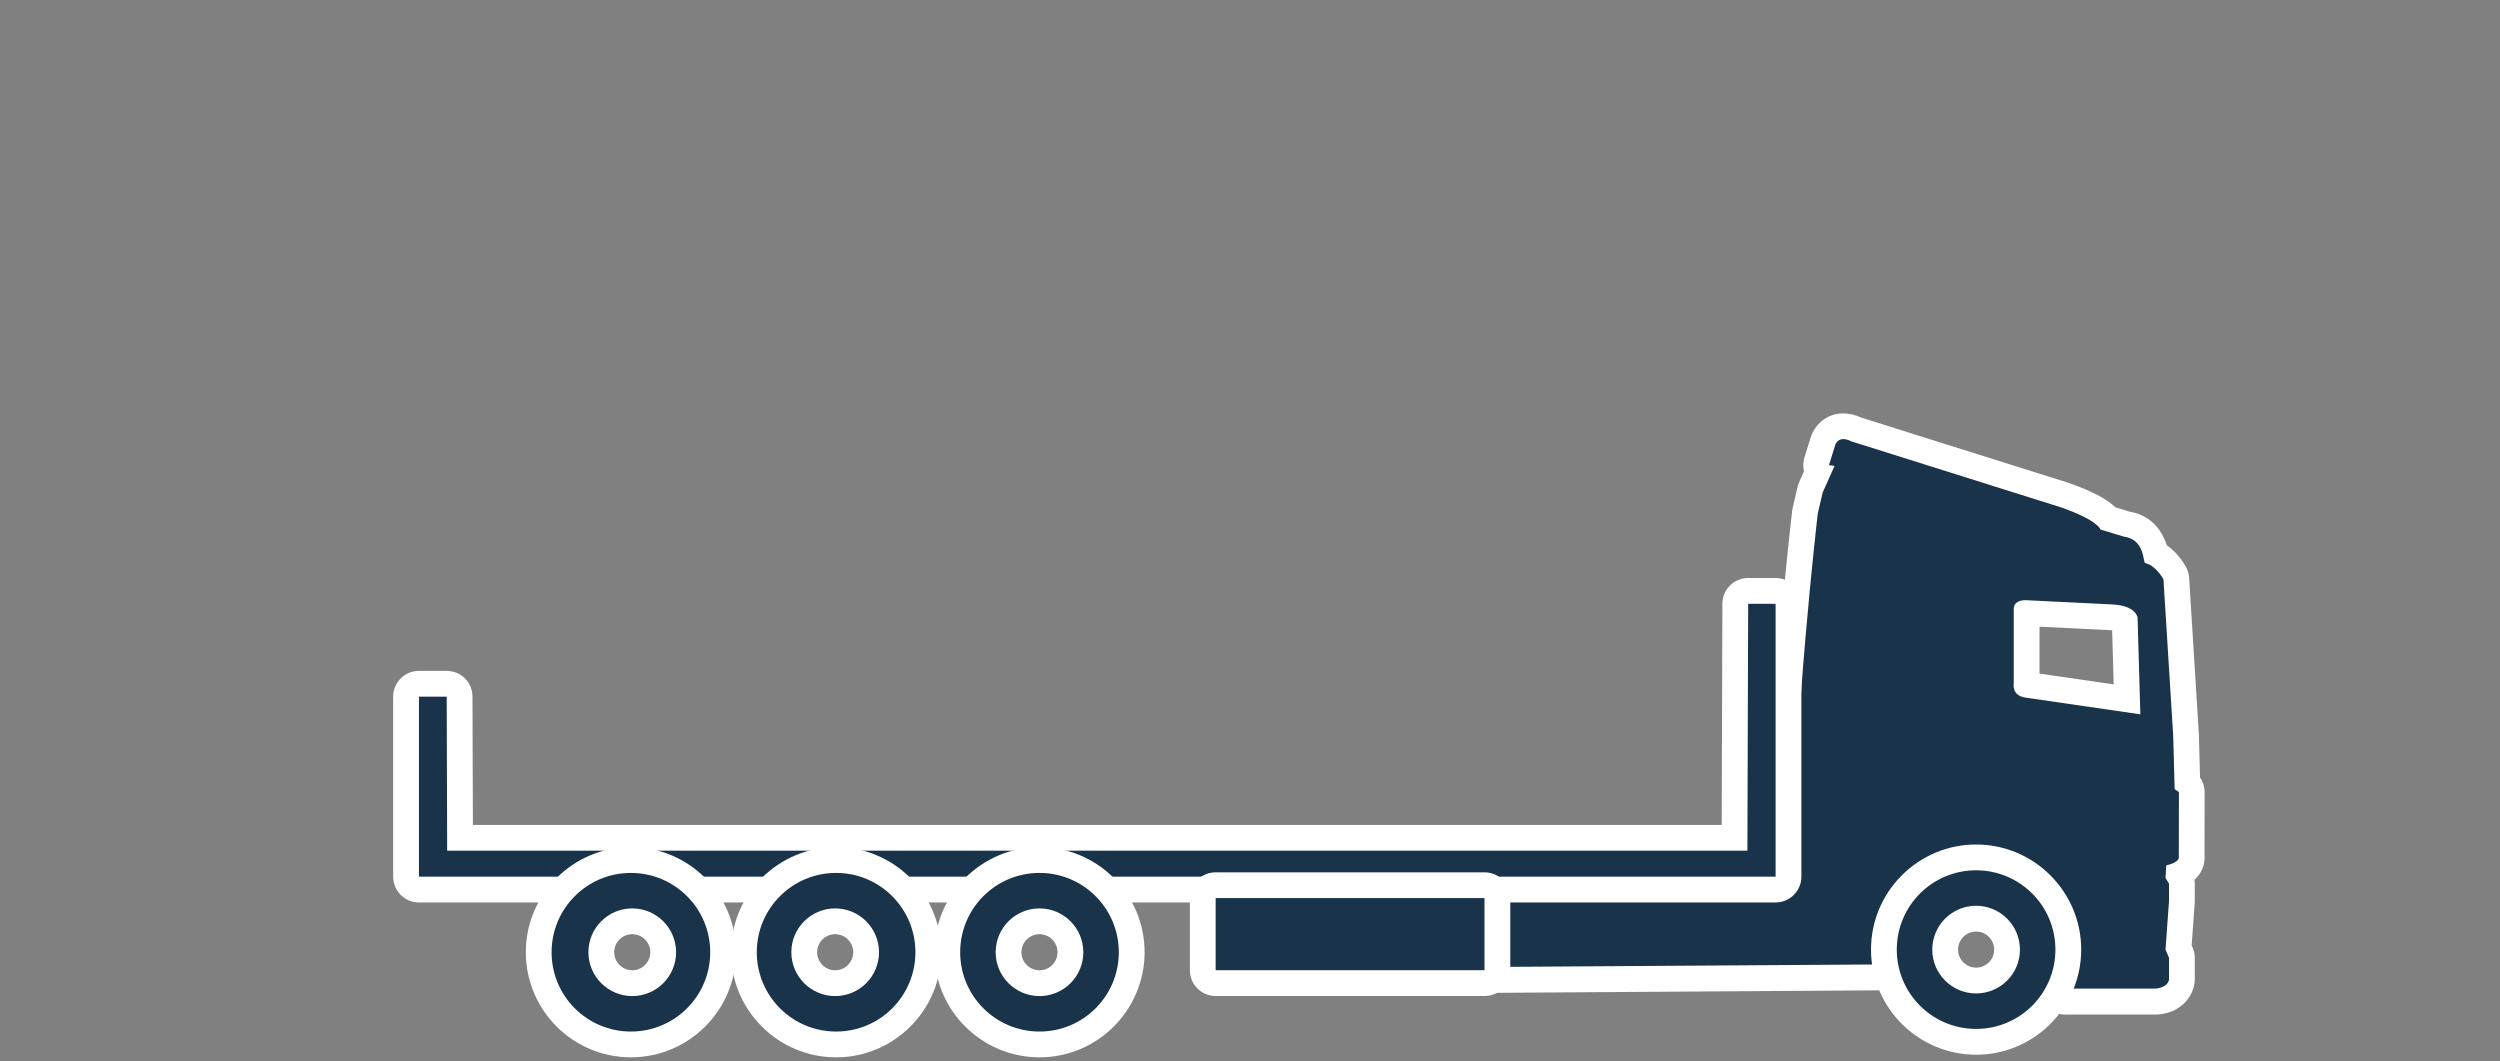
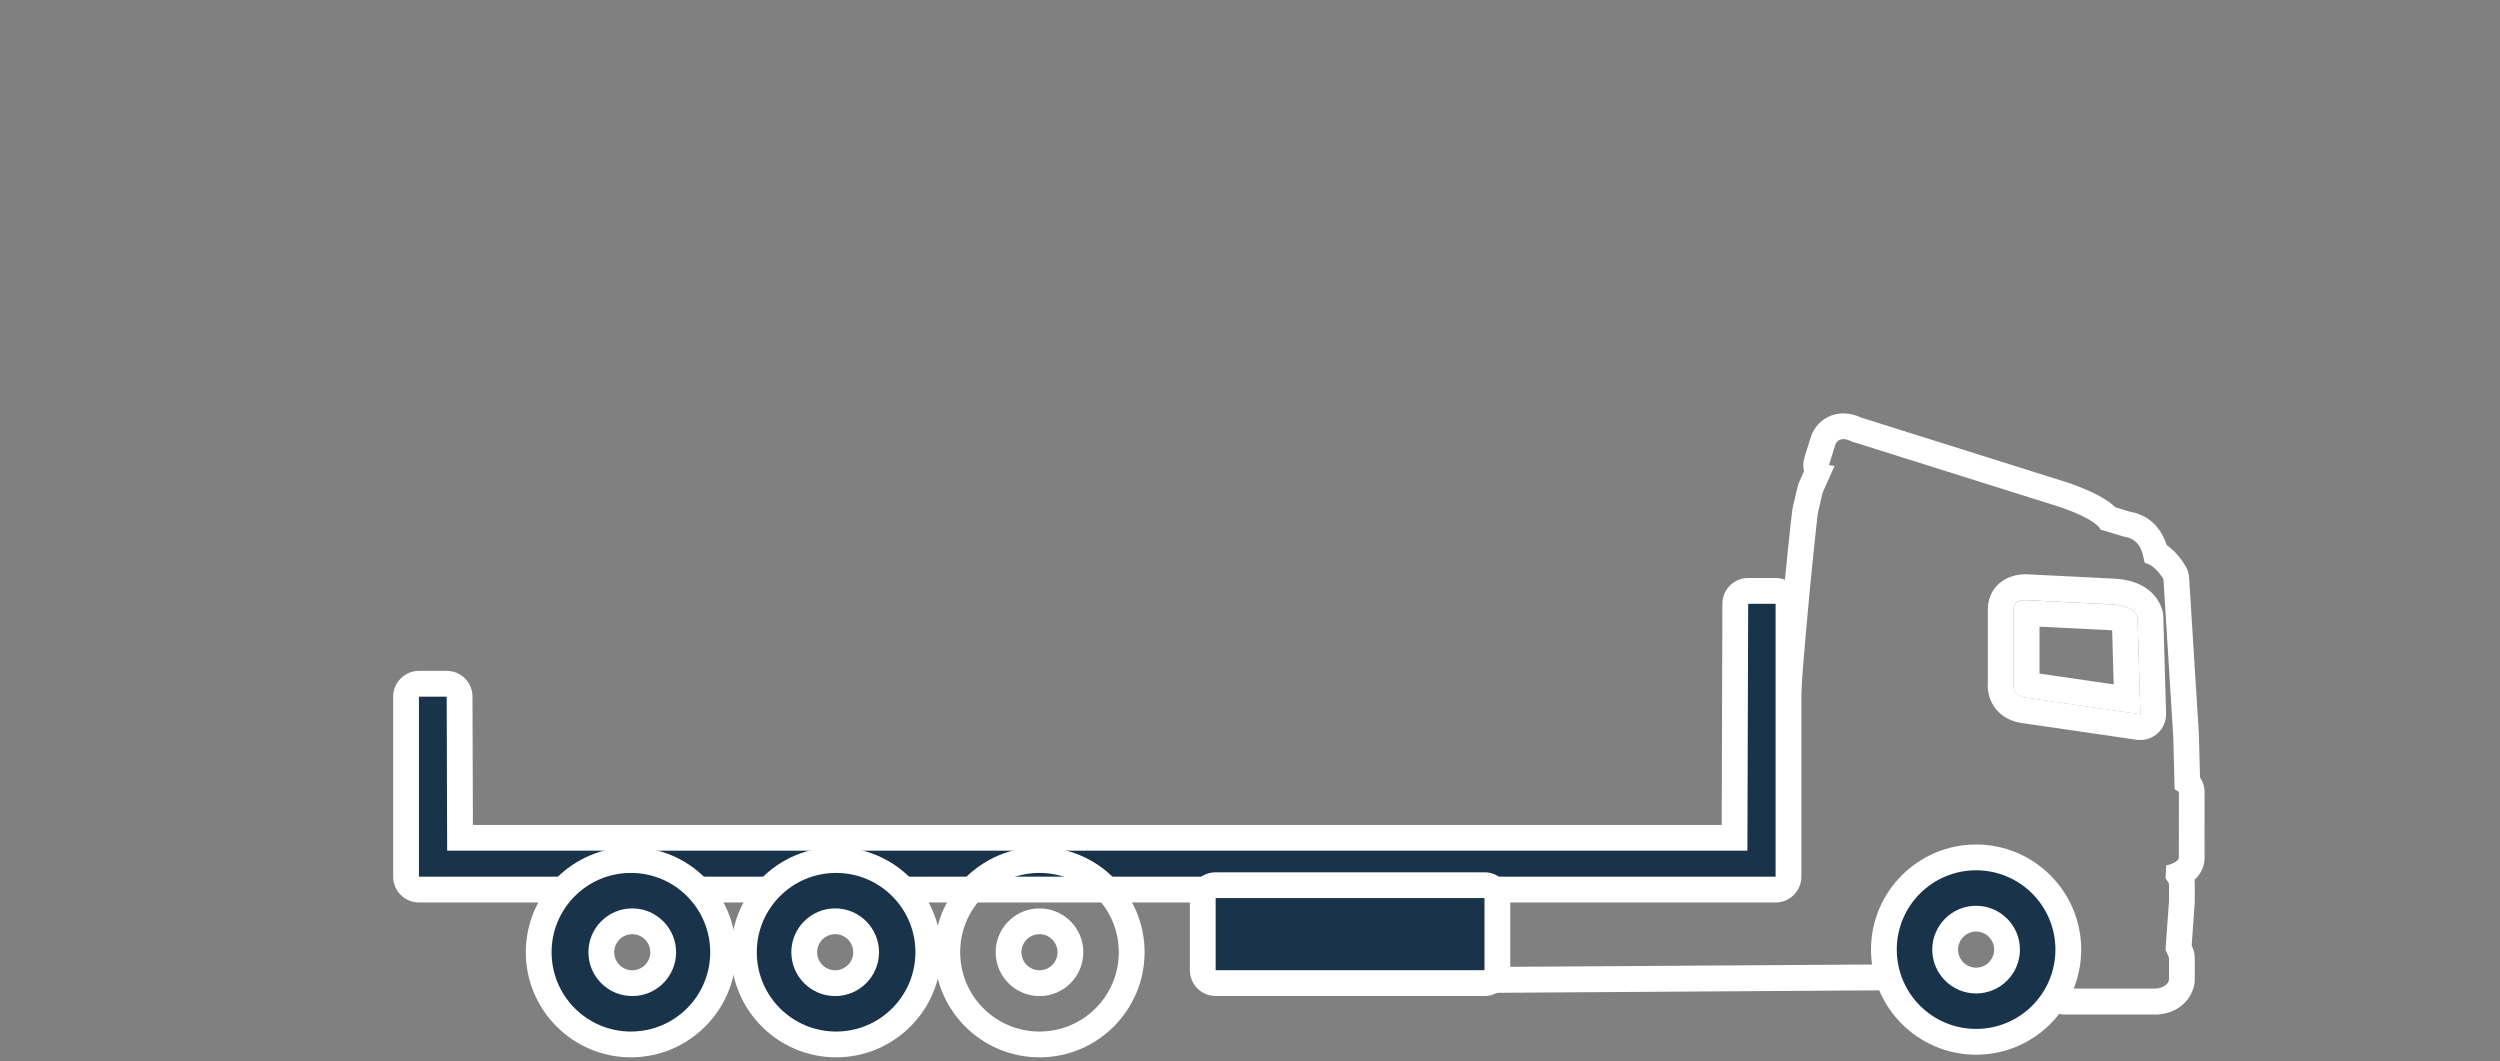
<svg xmlns="http://www.w3.org/2000/svg" id="plateau" viewBox="0 0 484.78 205.8">
  <rect x="0" y="0" width="484.78" height="205.8" fill="#808080" stroke="none" />
  <defs>
    <style>
      .cls-1 {
        fill: #fff;
      }

      .cls-2 {
        fill: #19334b;
      }
    </style>
  </defs>
  <g>
    <path class="cls-1" d="m392.76,116.37c.26,0,.44.02.44.02l16.42.81c4.61.23,4.88,2.53,4.88,2.53l.54,18.77-22.39-3.26c-2.62-.45-2.17-2.71-2.17-2.71v-14.38c-.02-1.59,1.5-1.79,2.27-1.79m0-5c-2.16,0-4.08.74-5.41,2.09-1.22,1.24-1.88,2.91-1.87,4.72v14.07c-.09,1.08-.02,2.98,1.23,4.81.8,1.16,2.33,2.65,5.09,3.12.04,0,.09.01.13.02l22.39,3.26c.24.03.48.05.72.05,1.22,0,2.4-.45,3.33-1.27,1.1-.98,1.71-2.4,1.67-3.88l-.54-18.77c0-.15-.02-.3-.03-.45-.08-.66-1.03-6.51-9.6-6.93l-16.29-.81c-.21-.02-.49-.04-.82-.04h0Z" />
    <g>
-       <path class="cls-2" d="m400.39,194.18c-.67,0-1.31-.27-1.78-.74-.47-.47-.73-1.12-.72-1.79l.11-9.52c-.53-.41-.9-1.04-.96-1.76-.42-4.69-2.73-8.03-6.88-9.92-3.49-1.59-7.14-1.64-7.54-1.64-.02,0-.43,0-.53,0-4.65,0-8.93,3.58-8.98,3.62-.09.07-.18.14-.28.2-.19.13-5.24,3.69-4.52,14.19.05.69-.19,1.37-.66,1.87-.47.51-1.13.79-1.82.8,0,0-75.75.5-75.76.5-.67,0-1.32-.27-1.79-.76-.47-.49-.73-1.15-.71-1.83,0,0,.03-.97-.03-2.39,0-.04,0-3.62,0-3.62,0-.13,0-.25.03-.38l.22-1.4c.48-3.12.94-6.06,1.07-9.04.06-1.34,1.16-2.39,2.5-2.39.01,0,54.02.63,54.02.63v-.09c-.27-27.18,4.58-69.03,4.63-69.44.01-.09.03-.19.05-.28l.95-4.07c.04-.16.09-.31.15-.45l1.35-3.01c-.35-.61-.44-1.33-.23-2l1.22-3.93c.02-.06.04-.12.07-.19.67-1.69,2.13-2.69,3.89-2.69,1.08,0,2.03.38,2.51.62l40.31,12.69c4.42,1.54,7.25,3.05,8.6,4.59l3.45,1.04c4.16.65,5.31,3.97,5.71,5.72,2.1,1.12,3.39,3.29,3.67,3.8.18.32.28.68.3,1.05l1.9,30.53.24,8.98c.55.47.87,1.17.87,1.9l-.02,12.3c.08.75-.1,1.5-.53,2.15-.49.75-1.25,1.26-1.99,1.61l.24.38c.25.4.38.86.38,1.33v3.34c0,.06,0,.12,0,.18l-.63,8.85.44,1.02c.13.31.2.65.2.99v4.21c0,.14-.01.28-.03.41-.42,2.49-2.76,3.72-4.91,3.84-.05,0-.09,0-.14,0h-17.64Zm-7.31-61.4l19.38,2.82-.44-15.27c-.23-.18-.9-.55-2.53-.63,0,0-16.48-.82-16.51-.82v13.65c0,.12,0,.18,0,.23.03,0,.05.01.09.02Z" />
      <path class="cls-1" d="m357.45,85.15c.8,0,1.55.44,1.55.44l40.52,12.75c7.42,2.58,7.78,4.34,7.78,4.34l4.48,1.36c4.21.54,3.73,5.06,4.21,5.16,2.04.41,3.53,3.12,3.53,3.12l1.9,30.53.27,10.18.83.54-.02,12.48c.27,1.22-2.44,1.76-2.44,1.76l-.14,2.45.68,1.09v3.34l-.68,9.46.68,1.58v4.21c-.27,1.63-2.58,1.76-2.58,1.76h-17.64l.14-11.53h-.99c-1.2-13.48-15.39-13.84-16.92-13.84-.09,0-.13,0-.13,0-.13,0-.26,0-.39,0-5.67,0-10.6,4.21-10.6,4.21,0,0-6.51,4.15-5.67,16.47l-75.74.49s.03-1.03-.03-2.58v-3.52c.55-3.57,1.16-7.12,1.31-10.71l56.51.66v-2.58c-.26-27.41,4.62-69.2,4.62-69.2l.95-4.07,2.31-5.16-1.09-.14,1.22-3.93c.35-.87.97-1.12,1.57-1.12m57.59,53.36l-.54-18.77s-.28-2.3-4.88-2.53l-16.42-.81s-.18-.02-.44-.02c-.77,0-2.3.2-2.27,1.79v14.38s-.45,2.26,2.17,2.71l22.39,3.26m-57.59-58.36c-2.78,0-5.16,1.63-6.21,4.26-.05.12-.09.25-.13.38l-1.22,3.93c-.27.87-.29,1.79-.08,2.66l-.93,2.07c-.13.29-.23.59-.31.91l-.95,4.07c-.04.18-.08.37-.1.56-.19,1.67-4.64,39.98-4.66,67.3l-51.45-.6s-.04,0-.06,0c-2.67,0-4.88,2.1-4.99,4.78-.13,2.85-.57,5.73-1.05,8.78l-.22,1.4c-.04.25-.06.5-.06.76v3.52c0,.07,0,.14,0,.21.06,1.31.03,2.2.03,2.21-.04,1.36.47,2.68,1.42,3.65.94.96,2.23,1.51,3.58,1.51.01,0,.02,0,.03,0l75.74-.49c1.38,0,2.69-.59,3.63-1.6s1.42-2.37,1.32-3.74c-.58-8.37,2.89-11.51,3.43-11.94.24-.13.26-.18.5-.38.99-.82,4.28-3.01,7.35-3.01.07,0,.15,0,.22,0,.06,0,.12,0,.17,0,.04,0,.08,0,.13,0,.36,0,3.5.04,6.51,1.42,3.36,1.54,5.09,4.04,5.43,7.87.08.94.42,1.79.94,2.5l-.1,8.52c-.02,1.34.5,2.62,1.44,3.57.94.95,2.22,1.49,3.56,1.49h17.64c.09,0,.19,0,.28,0,4.35-.24,6.77-3.15,7.23-5.93.04-.27.07-.55.07-.82v-4.21c0-.68-.14-1.35-.4-1.97l-.2-.47.59-8.25c0-.12.01-.24.01-.36v-3.34c0-.25-.02-.5-.06-.75.38-.34.73-.74,1.02-1.2.72-1.1,1.04-2.37.93-3.64l.02-12.18c0-1.04-.32-2.03-.89-2.86l-.21-8c0-.06,0-.12,0-.18l-1.9-30.53c-.05-.74-.25-1.45-.61-2.1-.43-.77-1.67-2.79-3.73-4.22-1.47-4.51-4.61-6.07-7.27-6.53l-2.67-.81c-1.77-1.69-4.73-3.22-9.06-4.73-.05-.02-.09-.03-.14-.05l-40.13-12.63c-.78-.36-2-.8-3.45-.8h0Zm38.03,50.46v-9.1l13.88.69c.07,0,.14,0,.2.01l.3,10.49-14.39-2.09h0Z" />
    </g>
  </g>
  <g>
    <path class="cls-2" d="m383.19,202.02c-9.86,0-17.88-8.02-17.88-17.88s8.02-17.88,17.88-17.88,17.88,8.02,17.88,17.88-8.02,17.88-17.88,17.88Zm0-23.88c-3.31,0-6,2.69-6,6s2.69,6,6,6,6-2.69,6-6-2.69-6-6-6Z" />
    <path class="cls-1" d="m383.19,168.76c8.49,0,15.38,6.88,15.38,15.38s-6.88,15.38-15.38,15.38-15.38-6.88-15.38-15.38,6.88-15.38,15.38-15.38m0,23.88c4.7,0,8.5-3.81,8.5-8.5s-3.81-8.5-8.5-8.5-8.5,3.81-8.5,8.5,3.81,8.5,8.5,8.5m0-28.88c-11.24,0-20.38,9.14-20.38,20.38s9.14,20.38,20.38,20.38,20.38-9.14,20.38-20.38-9.14-20.38-20.38-20.38h0Zm0,23.88c-1.93,0-3.5-1.57-3.5-3.5s1.57-3.5,3.5-3.5,3.5,1.57,3.5,3.5-1.57,3.5-3.5,3.5h0Z" />
  </g>
  <g>
    <path class="cls-2" d="m81.24,172.5c-1.38,0-2.5-1.12-2.5-2.5v-34.91c0-1.38,1.12-2.5,2.5-2.5h5.38c1.38,0,2.5,1.11,2.5,2.49l.08,27.38h247.14l.14-45.39c0-1.38,1.12-2.49,2.5-2.49h5.32c1.38,0,2.5,1.12,2.5,2.5v52.92c0,1.38-1.12,2.5-2.5,2.5H81.24Z" />
    <path class="cls-1" d="m344.31,117.08v52.92H81.24v-34.91h5.38l.09,29.87h4.31s247.82,0,247.82,0l.15-47.88h5.32m0-5h-5.32c-2.76,0-4.99,2.23-5,4.98l-.13,42.9H91.7l-.08-24.89c0-2.76-2.24-4.98-5-4.98h-5.38c-2.76,0-5,2.24-5,5v34.91c0,2.76,2.24,5,5,5h263.07c2.76,0,5-2.24,5-5v-52.92c0-2.76-2.24-5-5-5h0Z" />
  </g>
  <g>
    <path class="cls-2" d="m122.33,202.53c-9.86,0-17.88-8.02-17.88-17.88s8.02-17.88,17.88-17.88,17.88,8.02,17.88,17.88-8.02,17.88-17.88,17.88Zm.26-23.88c-3.31,0-6,2.69-6,6s2.69,6,6,6,6-2.69,6-6-2.69-6-6-6Z" />
    <path class="cls-1" d="m122.34,169.27c8.49,0,15.38,6.88,15.38,15.38s-6.88,15.38-15.38,15.38-15.38-6.88-15.38-15.38,6.88-15.38,15.38-15.38m.26,23.88c4.7,0,8.5-3.81,8.5-8.5s-3.81-8.5-8.5-8.5-8.5,3.81-8.5,8.5,3.81,8.5,8.5,8.5m-.26-28.88c-11.24,0-20.38,9.14-20.38,20.38s9.14,20.38,20.38,20.38,20.38-9.14,20.38-20.38-9.14-20.38-20.38-20.38h0Zm.26,23.88c-1.93,0-3.5-1.57-3.5-3.5s1.57-3.5,3.5-3.5,3.5,1.57,3.5,3.5-1.57,3.5-3.5,3.5h0Z" />
  </g>
  <g>
    <path class="cls-2" d="m162.13,202.53c-9.86,0-17.88-8.02-17.88-17.88s8.02-17.88,17.88-17.88,17.88,8.02,17.88,17.88-8.02,17.88-17.88,17.88Zm-.18-23.88c-3.31,0-6,2.69-6,6s2.69,6,6,6,6-2.69,6-6-2.69-6-6-6Z" />
    <path class="cls-1" d="m162.13,169.27c8.49,0,15.38,6.88,15.38,15.38s-6.88,15.38-15.38,15.38-15.38-6.88-15.38-15.38,6.88-15.38,15.38-15.38m-.18,23.88c4.7,0,8.5-3.81,8.5-8.5s-3.81-8.5-8.5-8.5-8.5,3.81-8.5,8.5,3.81,8.5,8.5,8.5m.18-28.88c-11.24,0-20.38,9.14-20.38,20.38s9.14,20.38,20.38,20.38,20.38-9.14,20.38-20.38-9.14-20.38-20.38-20.38h0Zm-.18,23.88c-1.93,0-3.5-1.57-3.5-3.5s1.57-3.5,3.5-3.5,3.5,1.57,3.5,3.5-1.57,3.5-3.5,3.5h0Z" />
  </g>
  <g>
-     <path class="cls-2" d="m201.57,202.53c-9.86,0-17.88-8.02-17.88-17.88s8.02-17.88,17.88-17.88,17.88,8.02,17.88,17.88-8.02,17.88-17.88,17.88Zm0-23.88c-3.31,0-6,2.69-6,6s2.69,6,6,6,6-2.69,6-6-2.69-6-6-6Z" />
    <path class="cls-1" d="m201.57,169.27c8.49,0,15.38,6.88,15.38,15.38s-6.88,15.38-15.38,15.38-15.38-6.88-15.38-15.38,6.88-15.38,15.38-15.38m0,23.88c4.7,0,8.5-3.81,8.5-8.5s-3.81-8.5-8.5-8.5-8.5,3.81-8.5,8.5,3.81,8.5,8.5,8.5m0-28.88c-11.24,0-20.38,9.14-20.38,20.38s9.14,20.38,20.38,20.38,20.38-9.14,20.38-20.38-9.14-20.38-20.38-20.38h0Zm0,23.88c-1.93,0-3.5-1.57-3.5-3.5s1.57-3.5,3.5-3.5,3.5,1.57,3.5,3.5-1.57,3.5-3.5,3.5h0Z" />
  </g>
  <g>
    <rect class="cls-2" x="233.22" y="171.65" width="57.13" height="18.99" rx="2.5" ry="2.5" />
    <path class="cls-1" d="m287.86,174.15v13.99h-52.13v-13.99h52.13m0-5h-52.13c-2.76,0-5,2.24-5,5v13.99c0,2.76,2.24,5,5,5h52.13c2.76,0,5-2.24,5-5v-13.99c0-2.76-2.24-5-5-5h0Z" />
  </g>
</svg>